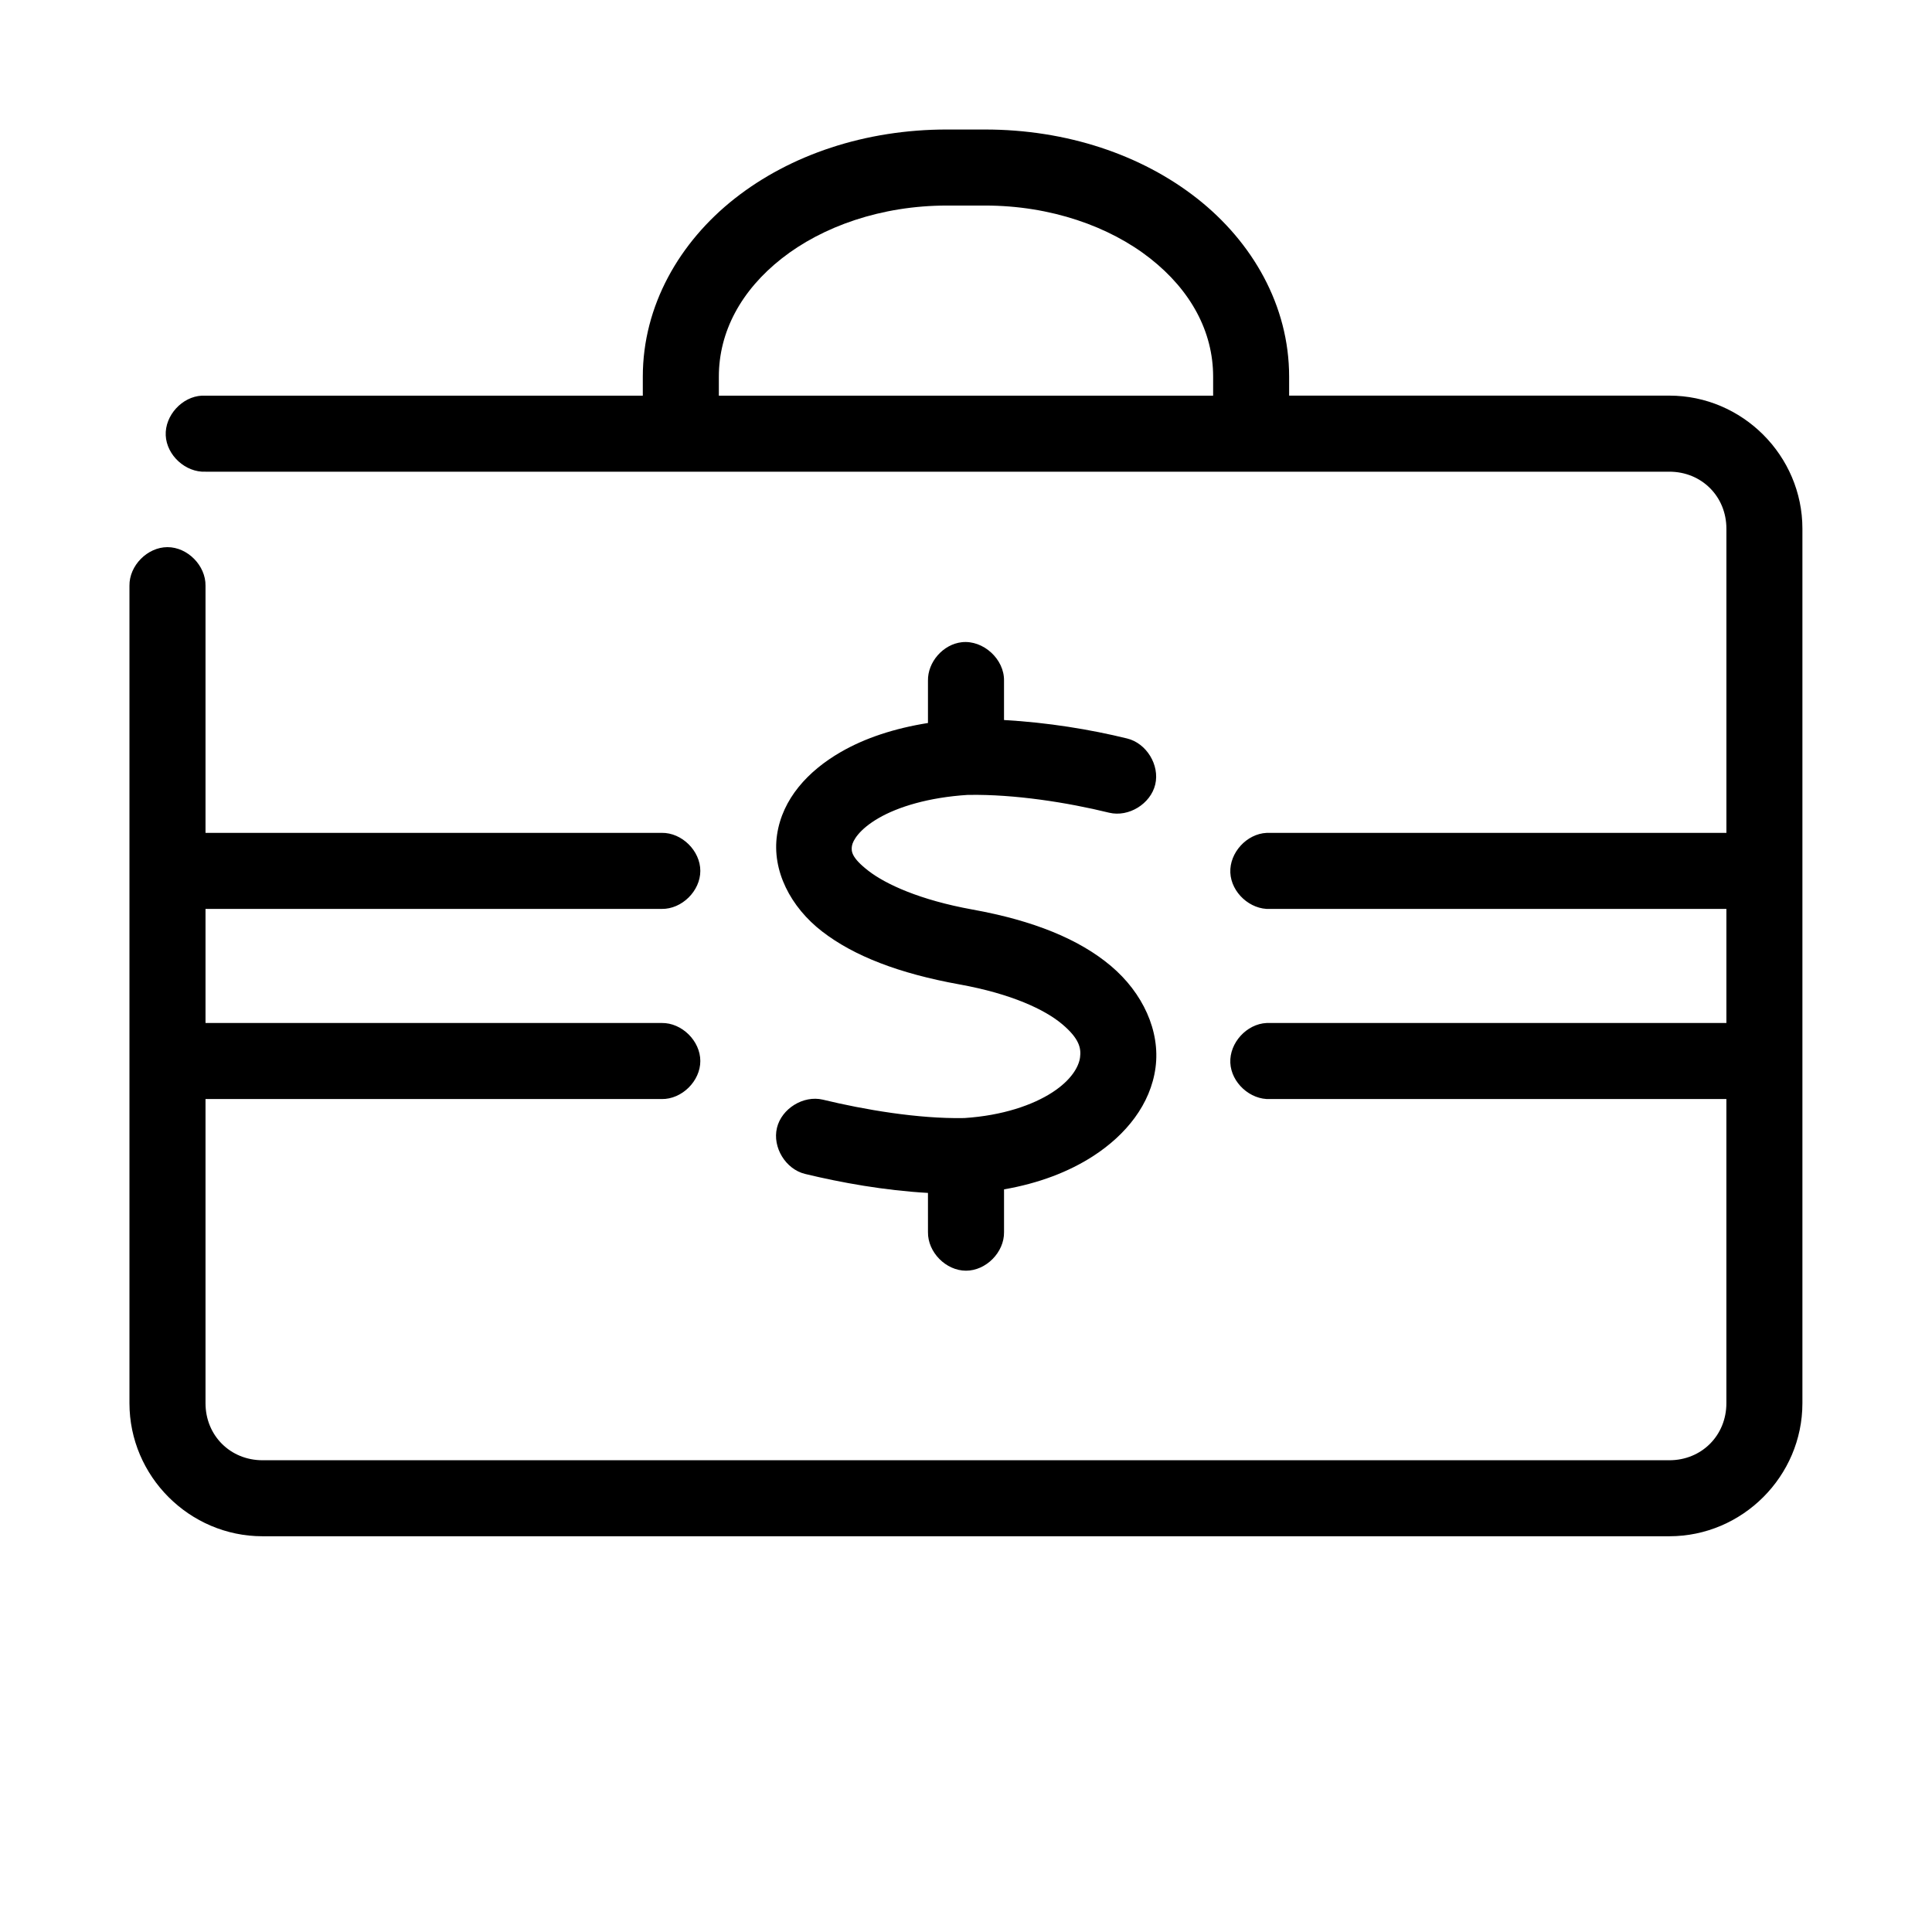
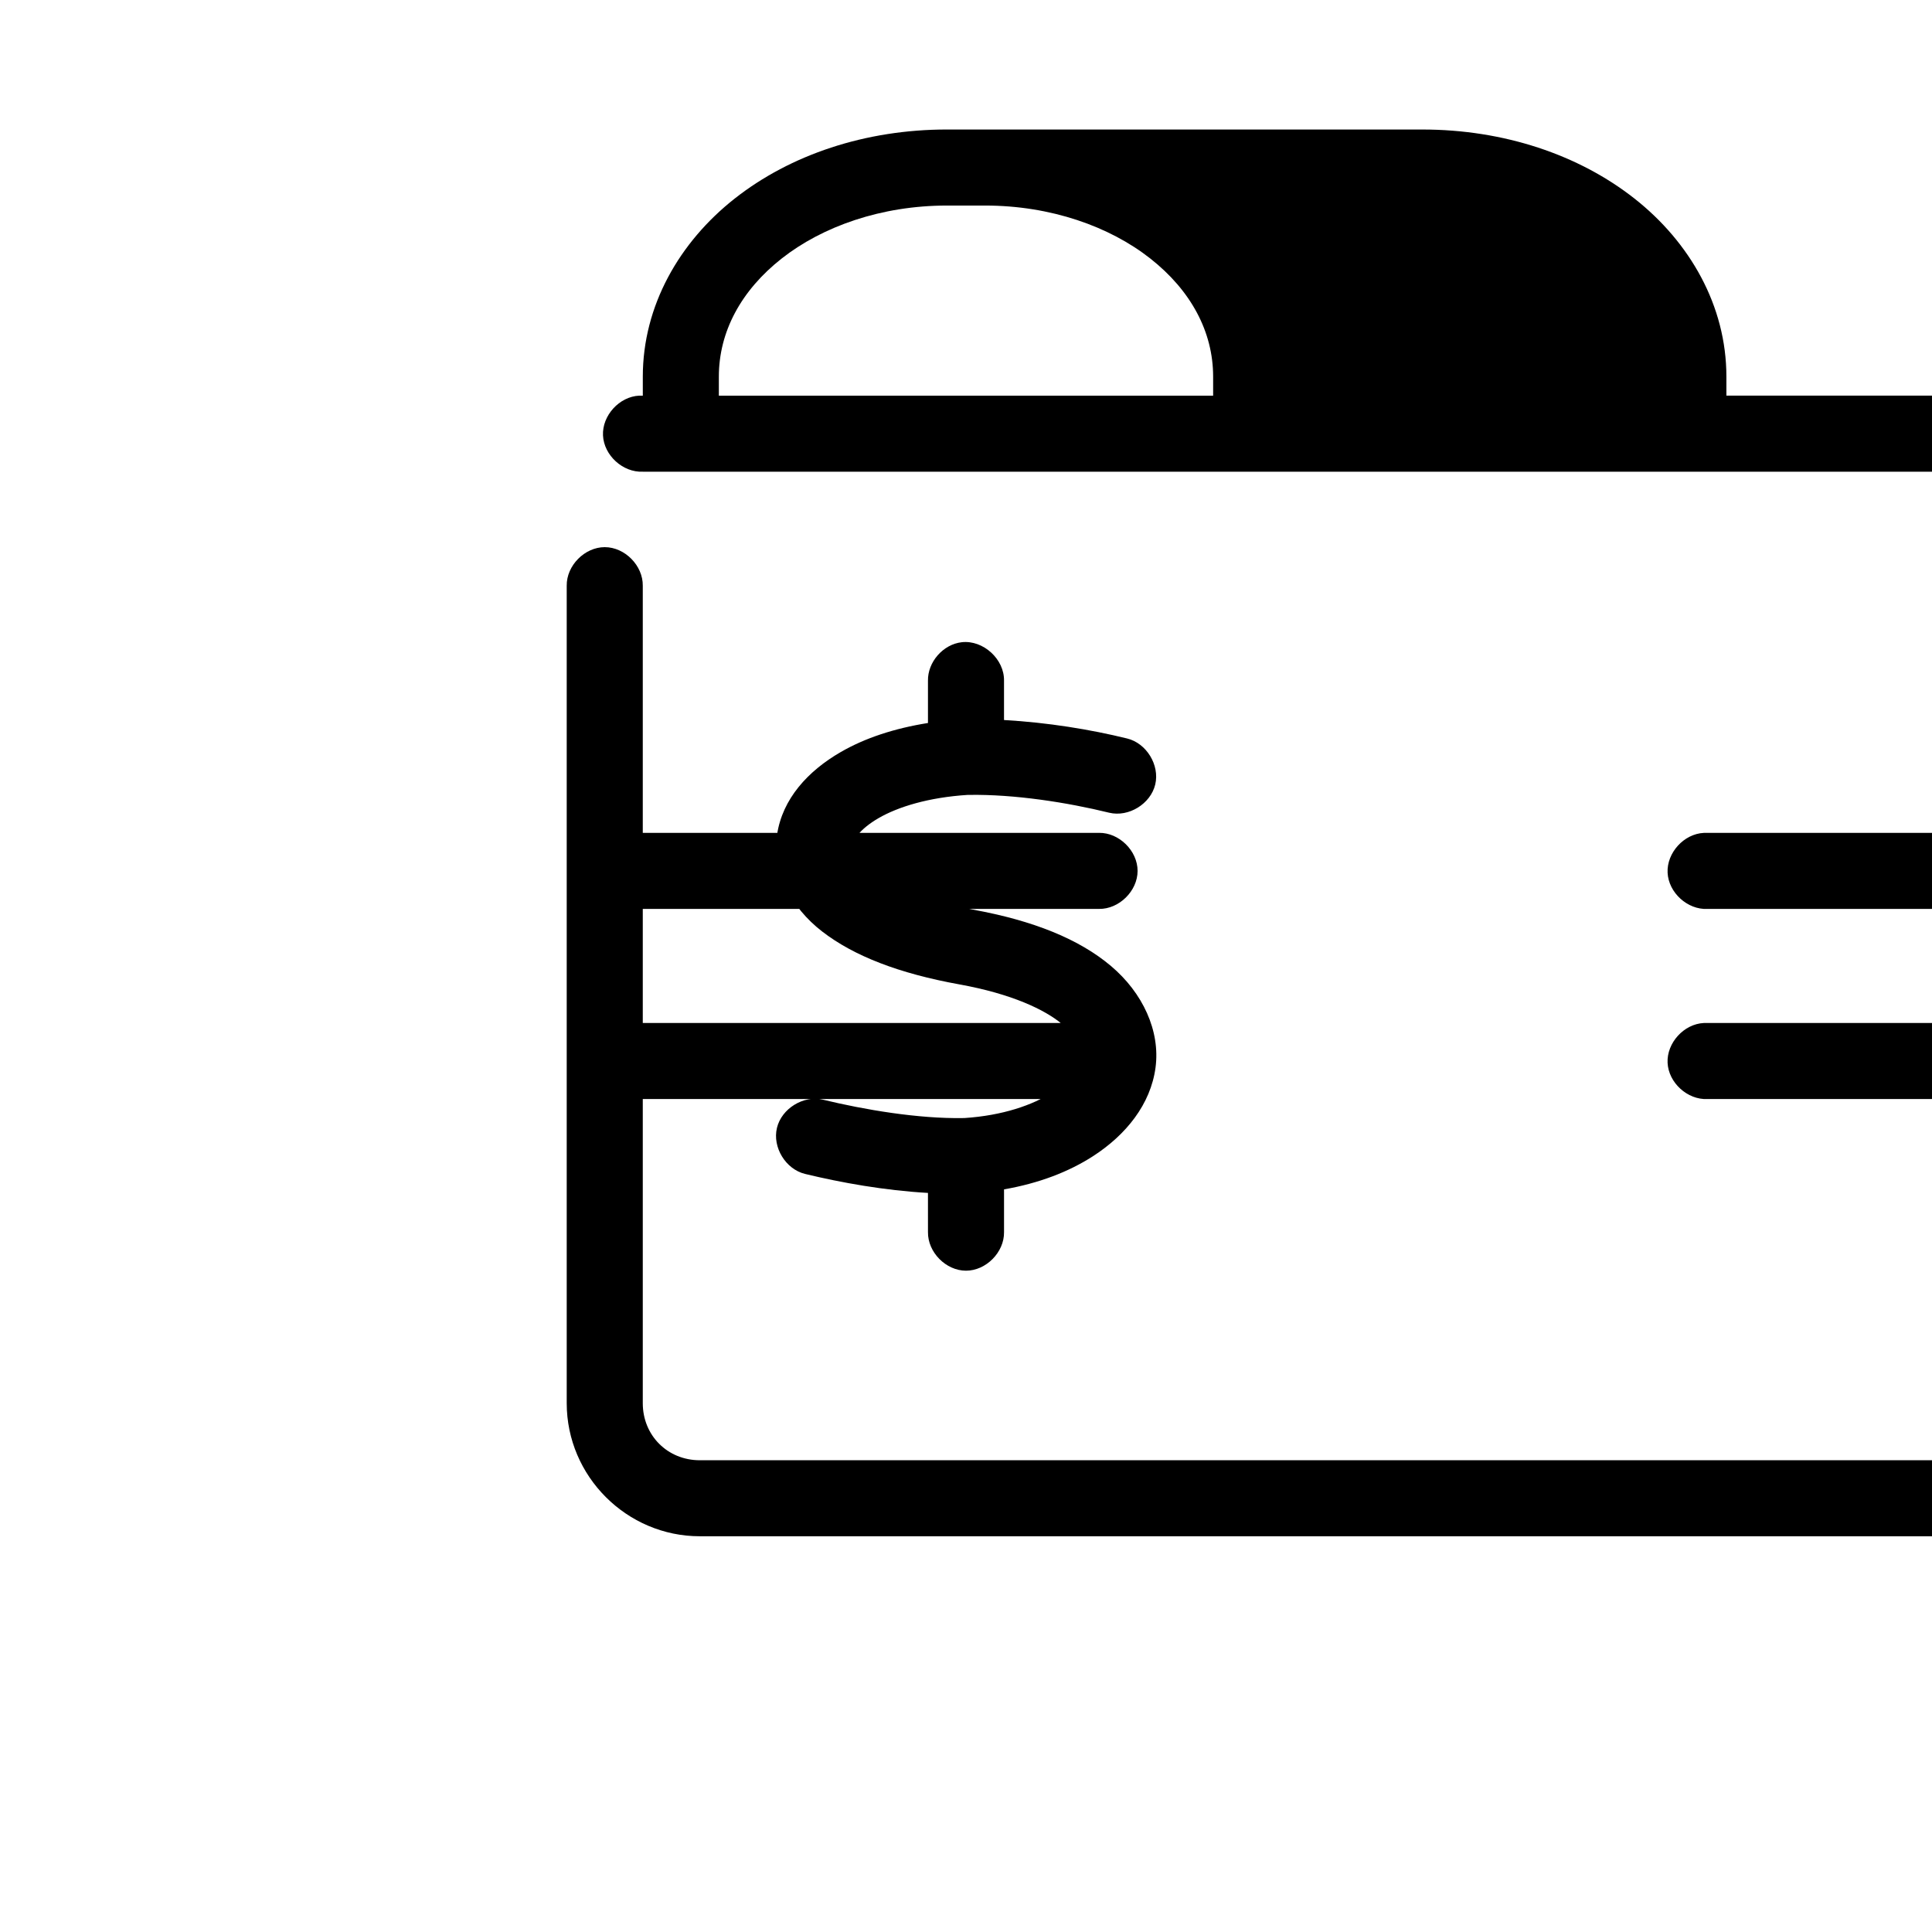
<svg xmlns="http://www.w3.org/2000/svg" fill="#000000" width="800px" height="800px" version="1.1" viewBox="144 144 512 512">
-   <path d="m394.96 178.32c-21.664 0-41.492 6.699-56.207 18.262s-24.402 28.438-24.402 47.23v5.039h-115.88c-0.316-0.016-0.633-0.016-0.945 0-5.277 0.246-9.855 5.273-9.605 10.547 0.246 5.277 5.273 9.855 10.551 9.605h387.93c8.547 0 15.113 6.566 15.113 15.113v80.609h-121.86c-5.277 0.246-9.852 5.273-9.605 10.547 0.246 5.281 5.273 9.855 10.551 9.605h120.91v30.23h-121.86c-5.277 0.246-9.852 5.273-9.605 10.547 0.246 5.277 5.273 9.852 10.551 9.605h120.91v80.609c0 8.547-6.566 15.113-15.113 15.113h-372.82c-8.547 0-15.113-6.566-15.113-15.113v-80.609h120.91c5.324 0.074 10.219-4.754 10.219-10.078s-4.894-10.152-10.219-10.078h-120.91v-30.23h120.91c5.324 0.074 10.219-4.754 10.219-10.078s-4.894-10.152-10.219-10.078h-120.91v-65.496c0.074-5.324-4.754-10.219-10.078-10.219-5.324 0-10.152 4.894-10.078 10.219v216.64c0 19.363 15.902 35.266 35.266 35.266h372.82c19.363 0 35.266-15.902 35.266-35.266v-231.75c0-19.363-15.902-35.266-35.266-35.266h-100.76v-5.039c0-18.781-9.688-35.656-24.402-47.219-14.715-11.562-34.543-18.262-56.207-18.262zm0 20.152h10.078c17.414 0 32.984 5.539 43.77 14.012 10.777 8.473 16.684 19.418 16.684 31.328v5.039h-130.99v-5.039c0-11.91 5.906-22.859 16.688-31.332 10.789-8.469 26.359-14.008 43.773-14.008zm3.938 115.72c-4.953 0.543-9.082 5.25-8.977 10.23v11.18c-8.934 1.426-16.711 3.992-23.145 7.715-8.68 5.019-15.434 12.387-16.848 21.883-1.414 9.496 3.555 19.176 11.965 25.664 8.41 6.488 20.344 11.113 36.367 14.012 13.809 2.496 22.668 6.691 27.238 10.547s5.047 6.398 4.723 8.816c-0.324 2.418-2.266 5.973-7.398 9.289-5.078 3.281-13.047 6.109-23.301 6.769-0.098 0.004-0.215 0-0.316 0-11.883 0.203-26.078-2.199-37.156-4.879-5.141-1.207-10.922 2.356-12.152 7.488-1.234 5.137 2.301 10.934 7.43 12.191 9.602 2.324 21.055 4.383 32.59 5.039l0.004 10.391c-0.074 5.324 4.754 10.219 10.078 10.219s10.152-4.894 10.078-10.219v-11.336c9.148-1.586 17.109-4.609 23.617-8.816 8.727-5.641 15.234-13.734 16.531-23.457 1.293-9.727-3.391-19.816-11.812-26.922-8.422-7.109-20.523-12.035-36.684-14.957-13.945-2.523-22.973-6.703-27.551-10.234-4.582-3.535-4.617-5.223-4.41-6.613 0.207-1.391 1.906-4.406 7.086-7.398 5.125-2.961 13.18-5.477 23.617-6.141h0.316c12.082-0.191 26.047 1.996 37.156 4.723 5.152 1.238 10.965-2.328 12.203-7.477 1.23-5.152-2.332-10.969-7.484-12.203-9.68-2.379-21.062-4.242-32.59-4.883v-10.391c0.125-5.715-5.496-10.859-11.18-10.234z" />
+   <path d="m394.96 178.32c-21.664 0-41.492 6.699-56.207 18.262s-24.402 28.438-24.402 47.23v5.039c-0.316-0.016-0.633-0.016-0.945 0-5.277 0.246-9.855 5.273-9.605 10.547 0.246 5.277 5.273 9.855 10.551 9.605h387.93c8.547 0 15.113 6.566 15.113 15.113v80.609h-121.86c-5.277 0.246-9.852 5.273-9.605 10.547 0.246 5.281 5.273 9.855 10.551 9.605h120.91v30.23h-121.86c-5.277 0.246-9.852 5.273-9.605 10.547 0.246 5.277 5.273 9.852 10.551 9.605h120.91v80.609c0 8.547-6.566 15.113-15.113 15.113h-372.82c-8.547 0-15.113-6.566-15.113-15.113v-80.609h120.91c5.324 0.074 10.219-4.754 10.219-10.078s-4.894-10.152-10.219-10.078h-120.91v-30.23h120.91c5.324 0.074 10.219-4.754 10.219-10.078s-4.894-10.152-10.219-10.078h-120.91v-65.496c0.074-5.324-4.754-10.219-10.078-10.219-5.324 0-10.152 4.894-10.078 10.219v216.64c0 19.363 15.902 35.266 35.266 35.266h372.82c19.363 0 35.266-15.902 35.266-35.266v-231.75c0-19.363-15.902-35.266-35.266-35.266h-100.76v-5.039c0-18.781-9.688-35.656-24.402-47.219-14.715-11.562-34.543-18.262-56.207-18.262zm0 20.152h10.078c17.414 0 32.984 5.539 43.77 14.012 10.777 8.473 16.684 19.418 16.684 31.328v5.039h-130.99v-5.039c0-11.91 5.906-22.859 16.688-31.332 10.789-8.469 26.359-14.008 43.773-14.008zm3.938 115.72c-4.953 0.543-9.082 5.25-8.977 10.23v11.18c-8.934 1.426-16.711 3.992-23.145 7.715-8.68 5.019-15.434 12.387-16.848 21.883-1.414 9.496 3.555 19.176 11.965 25.664 8.41 6.488 20.344 11.113 36.367 14.012 13.809 2.496 22.668 6.691 27.238 10.547s5.047 6.398 4.723 8.816c-0.324 2.418-2.266 5.973-7.398 9.289-5.078 3.281-13.047 6.109-23.301 6.769-0.098 0.004-0.215 0-0.316 0-11.883 0.203-26.078-2.199-37.156-4.879-5.141-1.207-10.922 2.356-12.152 7.488-1.234 5.137 2.301 10.934 7.43 12.191 9.602 2.324 21.055 4.383 32.59 5.039l0.004 10.391c-0.074 5.324 4.754 10.219 10.078 10.219s10.152-4.894 10.078-10.219v-11.336c9.148-1.586 17.109-4.609 23.617-8.816 8.727-5.641 15.234-13.734 16.531-23.457 1.293-9.727-3.391-19.816-11.812-26.922-8.422-7.109-20.523-12.035-36.684-14.957-13.945-2.523-22.973-6.703-27.551-10.234-4.582-3.535-4.617-5.223-4.41-6.613 0.207-1.391 1.906-4.406 7.086-7.398 5.125-2.961 13.18-5.477 23.617-6.141h0.316c12.082-0.191 26.047 1.996 37.156 4.723 5.152 1.238 10.965-2.328 12.203-7.477 1.23-5.152-2.332-10.969-7.484-12.203-9.68-2.379-21.062-4.242-32.59-4.883v-10.391c0.125-5.715-5.496-10.859-11.18-10.234z" />
</svg>